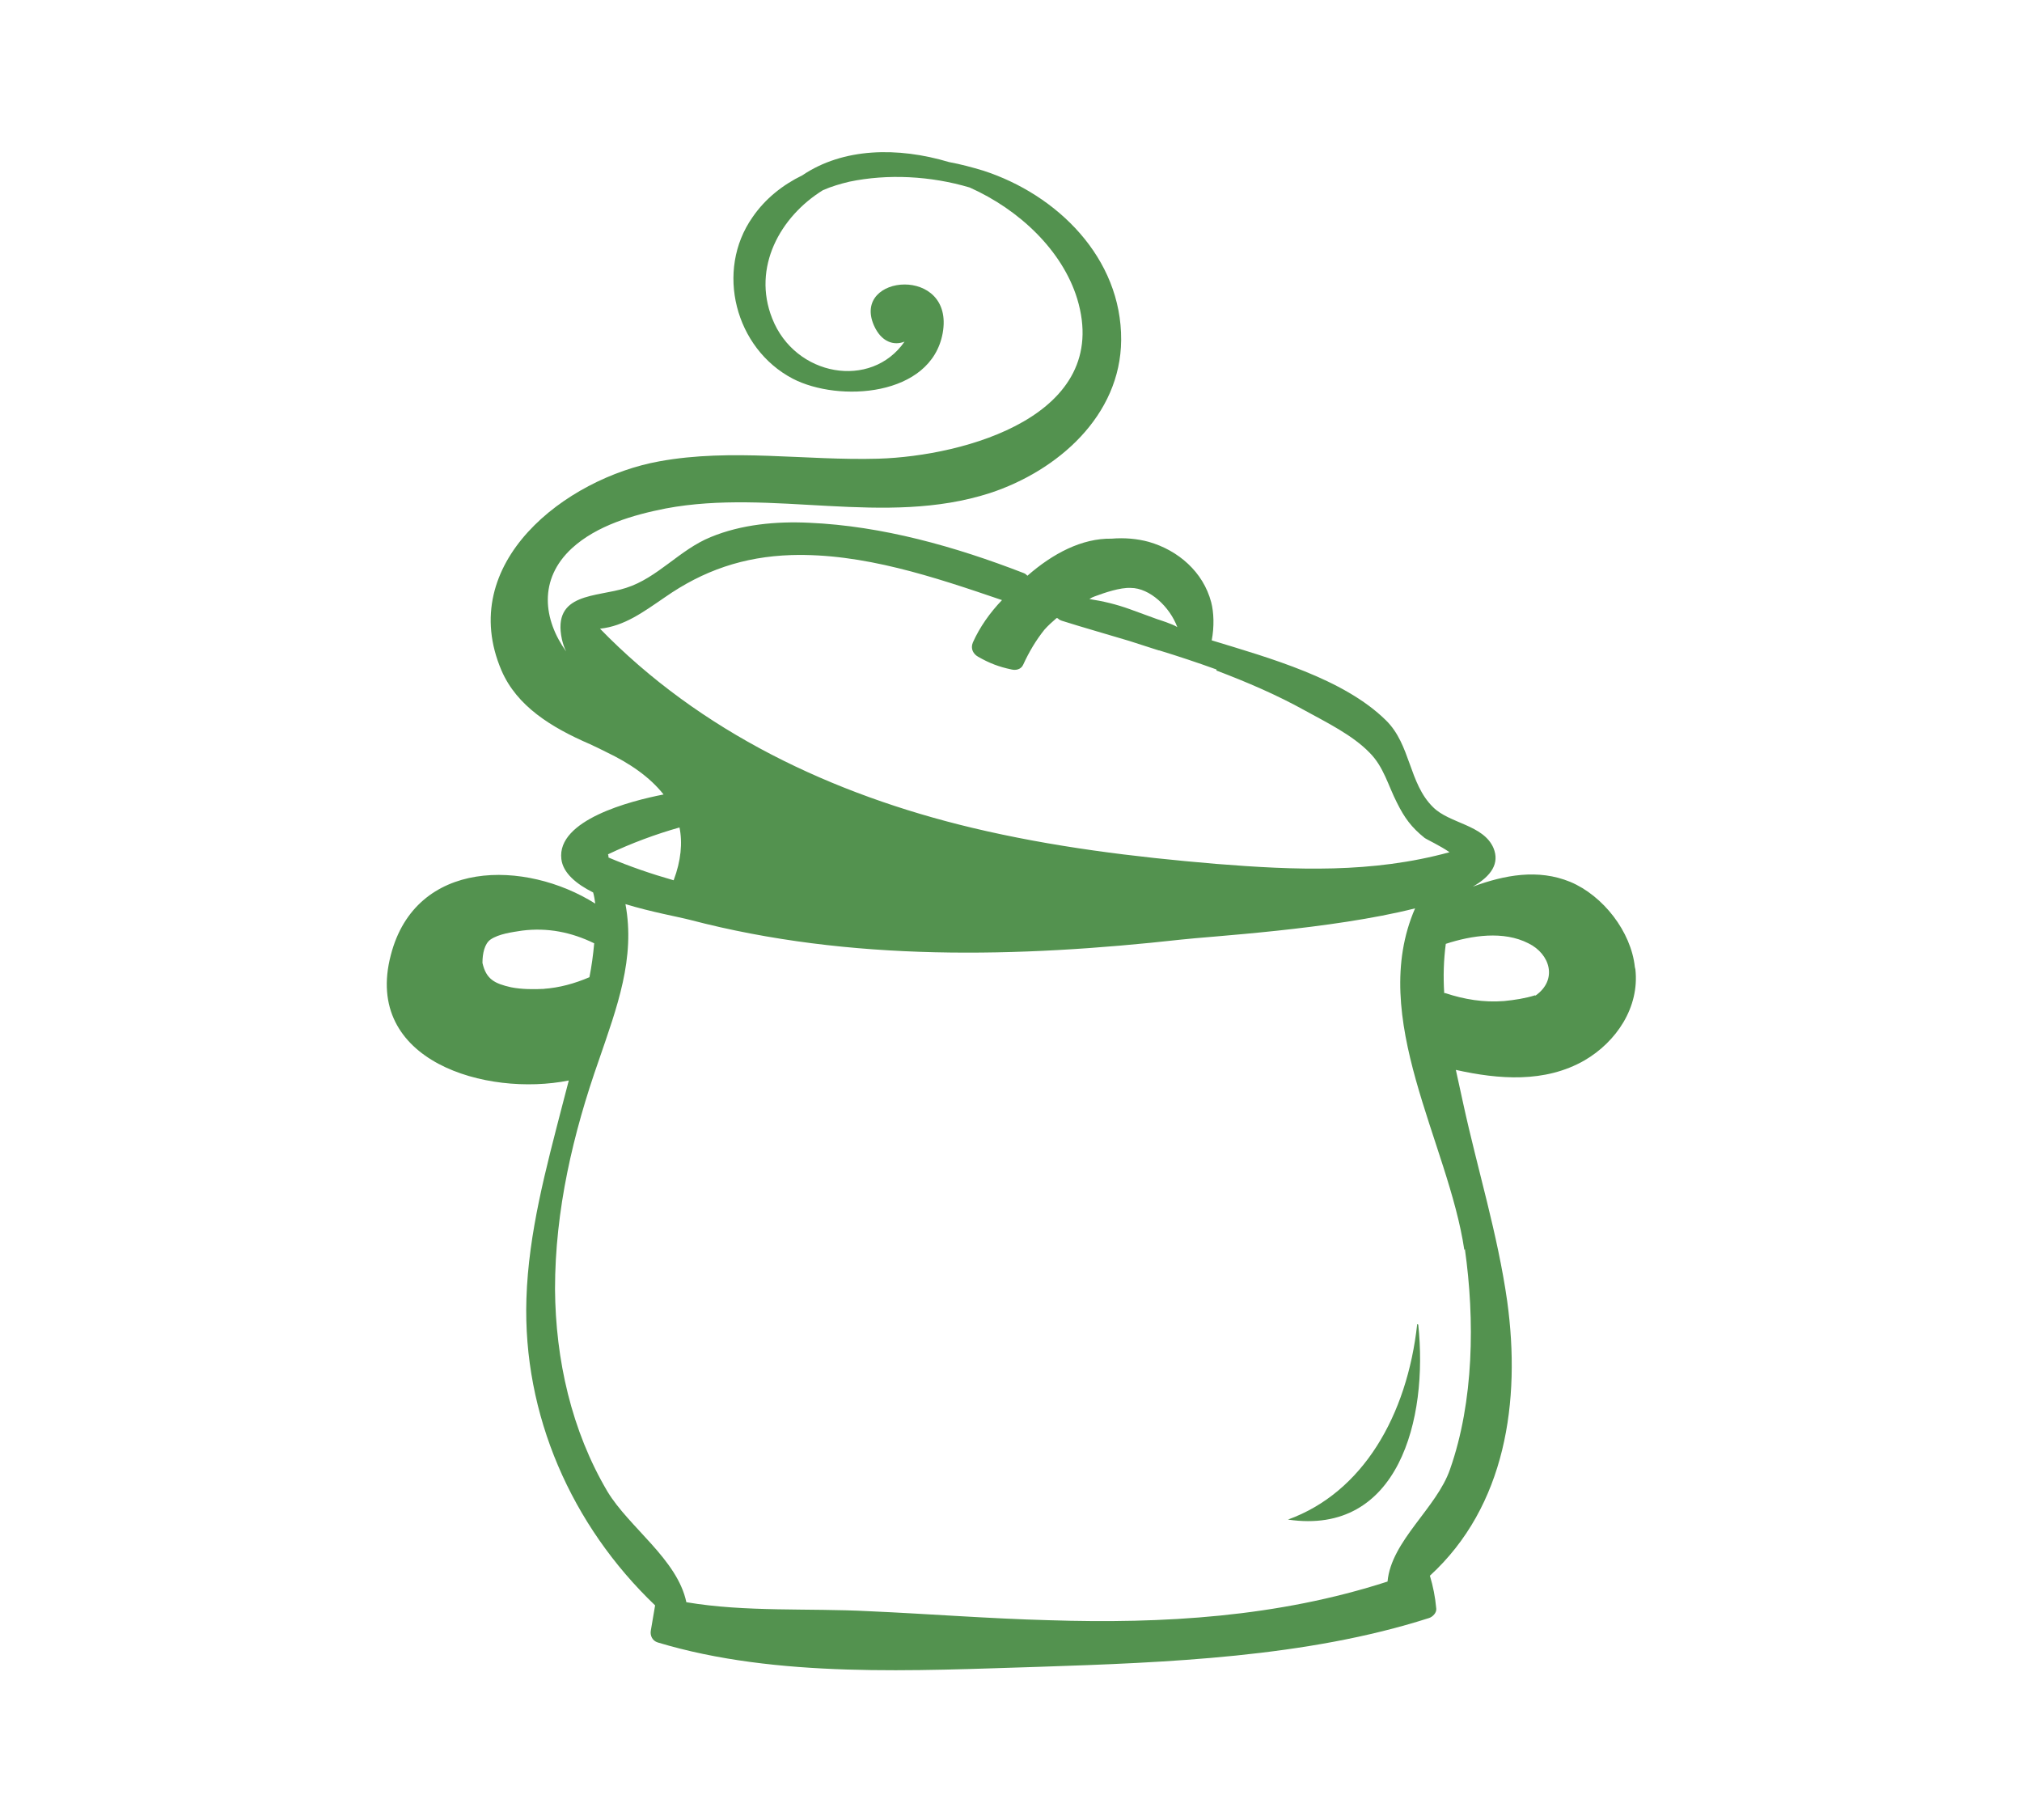
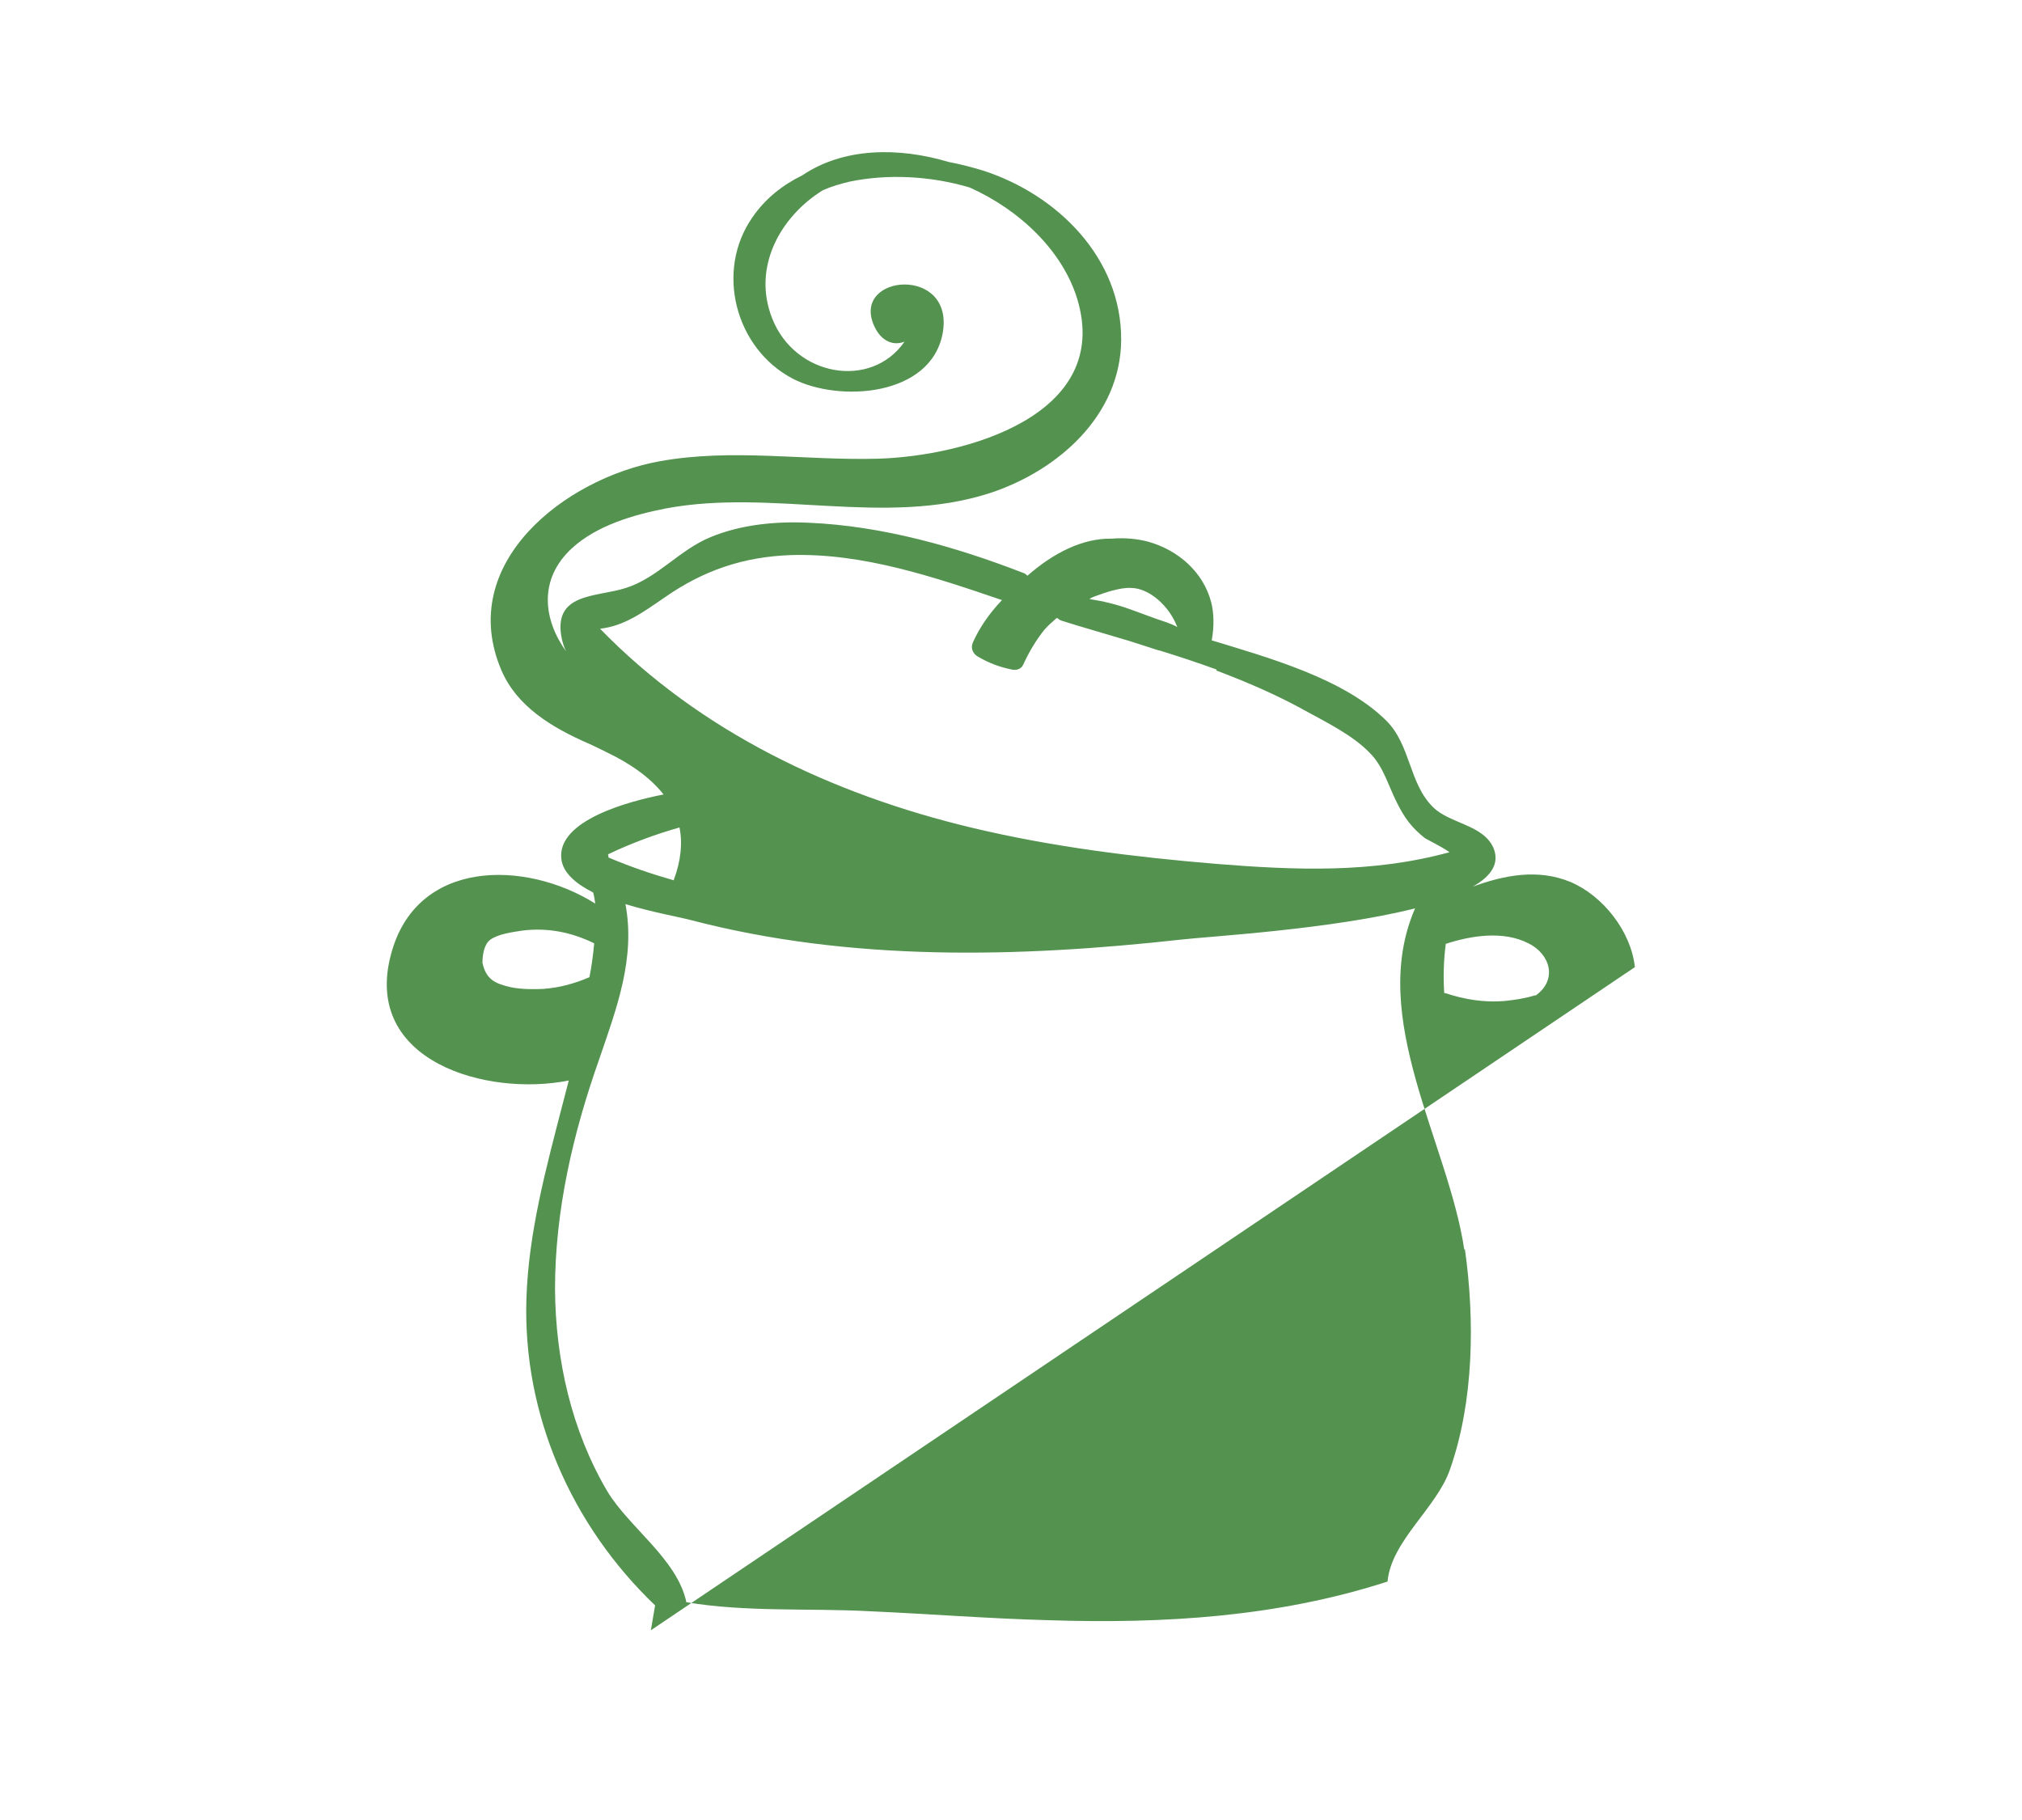
<svg xmlns="http://www.w3.org/2000/svg" id="uuid-5773a1ea-c4d1-4c94-a633-d4cd99cf14c4" viewBox="0 0 38.18 34.36">
  <g id="uuid-d9c4212d-1cf8-4857-9c44-dc6390ea25dd">
-     <path d="M30.87,18.26c-.07-.67-.6-1.35-1.22-1.61-.61-.25-1.24-.13-1.84.09.35-.2.51-.44.39-.73-.19-.44-.83-.46-1.14-.77-.46-.45-.42-1.18-.89-1.64-.8-.79-2.21-1.18-3.29-1.51.05-.26.04-.53-.01-.72-.15-.57-.62-.98-1.18-1.14-.22-.06-.46-.08-.7-.06-.56-.01-1.11.28-1.59.7-.02-.02-.04-.04-.07-.05-1.29-.5-2.67-.89-4.05-.95-.62-.03-1.28.03-1.86.27-.59.24-1,.77-1.6.96-.55.18-1.4.08-1.21.97.02.08.04.15.08.23-.43-.6-.53-1.36.11-1.95.47-.43,1.16-.63,1.77-.75,2.02-.38,4.13.35,6.12-.29,1.28-.42,2.47-1.46,2.48-2.89.01-1.55-1.21-2.75-2.61-3.2-.2-.06-.42-.12-.64-.16-.97-.29-2-.27-2.77.25-.37.18-.7.44-.94.79-.71,1.01-.33,2.48.76,3.05.87.45,2.61.34,2.83-.86.23-1.28-1.72-1.12-1.3-.15.14.32.38.39.58.31-.63.91-2.07.66-2.5-.44-.38-.96.15-1.92.96-2.42.16-.07.33-.12.5-.16.72-.15,1.53-.11,2.27.11.94.42,1.75,1.19,2.03,2.1.67,2.21-2.13,2.97-3.75,3.02-1.38.04-2.77-.2-4.14.05-1.77.32-3.85,1.92-2.98,3.95.29.67.93,1.07,1.67,1.39.11.05.21.1.31.15.44.21.82.47,1.08.8-.62.12-2.02.48-1.93,1.22.03.26.28.47.6.63.02.07.03.14.04.21-1.32-.83-3.39-.85-3.86.97-.53,2.01,1.81,2.68,3.36,2.37-.04.15-.08.31-.12.46-.31,1.2-.64,2.41-.68,3.66-.07,2.19.85,4.28,2.43,5.79l-.08.47c-.02.1.03.2.13.23,2.25.68,4.88.53,7.2.46,2.41-.08,5.05-.18,7.36-.92.07-.02.15-.1.14-.18-.02-.22-.06-.42-.12-.62,1.43-1.31,1.72-3.29,1.46-5.18-.18-1.27-.56-2.49-.83-3.73-.04-.19-.09-.41-.14-.64.81.18,1.68.25,2.43-.18.6-.35,1.04-1,.96-1.72ZM20.67,11.26c.19-.07.48-.17.68-.16.36,0,.74.36.88.74-.09-.06-.35-.14-.38-.15-.17-.06-.35-.13-.52-.19-.25-.09-.5-.15-.76-.19.03-.02.07-.04.1-.05ZM11.33,11.87c.46-.05.81-.31,1.22-.59.73-.51,1.49-.77,2.39-.8,1.35-.04,2.69.41,3.98.85-.23.24-.42.51-.55.8-.05.12.01.22.1.27.21.12.39.19.63.24.08.02.18,0,.22-.09.11-.24.24-.46.4-.66.07-.08.15-.15.23-.22.01,0,.02,0,.03.01.02.02.04.03.07.04.41.13.84.25,1.27.38.19.06.37.12.56.18,0,0,0,0,.01,0,.36.11.72.23,1.08.36,0,0,0,.01,0,.02.58.22,1.14.46,1.68.76.4.22.89.46,1.21.79.27.27.35.62.52.95.14.28.27.46.52.66.04.03.3.15.47.27-1.46.4-2.91.34-4.41.22-1.55-.13-3.09-.32-4.6-.68-2.64-.63-5.14-1.81-7.04-3.77ZM12.83,15.62c.06.29.03.63-.11,1,0,0,0,0,0,0-.42-.12-.83-.26-1.23-.43,0-.02,0-.04-.01-.06.44-.21.9-.38,1.36-.51ZM10.28,18.67c-.2.01-.43.01-.63-.03-.31-.07-.47-.15-.54-.46,0-.18.04-.36.15-.44.16-.11.41-.14.6-.17.48-.06.93.03,1.36.24,0,0,0,0,0,0-.02.22-.05.44-.09.64-.28.12-.57.2-.87.22ZM27.66,23.58c.19,1.34.17,2.88-.28,4.16-.25.73-1.11,1.35-1.18,2.12-2.07.67-4.23.8-6.39.73-1.14-.03-2.27-.12-3.4-.17-1.13-.06-2.33.02-3.45-.17-.17-.81-1.08-1.41-1.49-2.09-.68-1.15-.98-2.49-.99-3.82,0-1.49.34-2.94.83-4.33.34-.99.69-1.92.5-2.94.49.15,1,.24,1.23.3,3.02.79,6.19.71,9.26.37.51-.06,2.84-.19,4.42-.59-.9,2.07.63,4.42.93,6.45ZM28.99,18.79c-.19.06-.39.09-.59.11-.38.03-.75-.03-1.11-.15,0,0-.01,0-.02,0-.02-.32-.01-.63.03-.93.49-.16,1.09-.25,1.56-.01.41.2.56.69.13.99Z" fill="#53924f" stroke-width="0" />
+     <path d="M30.87,18.26c-.07-.67-.6-1.35-1.22-1.61-.61-.25-1.24-.13-1.84.09.35-.2.51-.44.39-.73-.19-.44-.83-.46-1.14-.77-.46-.45-.42-1.18-.89-1.64-.8-.79-2.21-1.18-3.29-1.51.05-.26.04-.53-.01-.72-.15-.57-.62-.98-1.18-1.14-.22-.06-.46-.08-.7-.06-.56-.01-1.11.28-1.59.7-.02-.02-.04-.04-.07-.05-1.29-.5-2.67-.89-4.05-.95-.62-.03-1.28.03-1.86.27-.59.24-1,.77-1.6.96-.55.18-1.4.08-1.21.97.02.08.04.15.08.23-.43-.6-.53-1.36.11-1.95.47-.43,1.16-.63,1.77-.75,2.02-.38,4.13.35,6.12-.29,1.28-.42,2.47-1.46,2.48-2.89.01-1.55-1.21-2.75-2.61-3.2-.2-.06-.42-.12-.64-.16-.97-.29-2-.27-2.77.25-.37.18-.7.44-.94.79-.71,1.01-.33,2.48.76,3.05.87.45,2.61.34,2.83-.86.23-1.28-1.72-1.12-1.3-.15.14.32.38.39.58.31-.63.91-2.07.66-2.5-.44-.38-.96.15-1.92.96-2.42.16-.07.33-.12.5-.16.72-.15,1.53-.11,2.27.11.94.42,1.75,1.19,2.03,2.1.67,2.21-2.13,2.97-3.75,3.02-1.38.04-2.77-.2-4.14.05-1.77.32-3.85,1.92-2.98,3.95.29.67.93,1.07,1.67,1.39.11.05.21.1.31.15.44.21.82.47,1.08.8-.62.12-2.02.48-1.93,1.22.03.26.28.47.6.63.02.07.03.14.04.21-1.32-.83-3.39-.85-3.86.97-.53,2.01,1.81,2.68,3.36,2.37-.04.15-.08.31-.12.46-.31,1.2-.64,2.41-.68,3.66-.07,2.19.85,4.28,2.43,5.79l-.08.47ZM20.67,11.26c.19-.07.48-.17.68-.16.36,0,.74.36.88.74-.09-.06-.35-.14-.38-.15-.17-.06-.35-.13-.52-.19-.25-.09-.5-.15-.76-.19.03-.02.07-.04.1-.05ZM11.33,11.87c.46-.05.81-.31,1.22-.59.73-.51,1.49-.77,2.39-.8,1.35-.04,2.69.41,3.98.85-.23.24-.42.51-.55.8-.05.12.01.22.1.27.21.12.39.19.63.24.08.02.18,0,.22-.09.11-.24.24-.46.4-.66.07-.08.15-.15.23-.22.01,0,.02,0,.03.01.02.02.04.03.07.04.41.13.84.25,1.27.38.19.06.37.12.56.18,0,0,0,0,.01,0,.36.11.72.23,1.08.36,0,0,0,.01,0,.02.58.22,1.14.46,1.68.76.4.22.89.46,1.21.79.27.27.35.62.52.95.14.28.27.46.52.66.04.03.3.15.47.27-1.46.4-2.91.34-4.41.22-1.55-.13-3.09-.32-4.6-.68-2.64-.63-5.14-1.81-7.04-3.77ZM12.83,15.62c.06.29.03.63-.11,1,0,0,0,0,0,0-.42-.12-.83-.26-1.23-.43,0-.02,0-.04-.01-.06.44-.21.9-.38,1.36-.51ZM10.28,18.67c-.2.01-.43.01-.63-.03-.31-.07-.47-.15-.54-.46,0-.18.04-.36.15-.44.16-.11.41-.14.6-.17.48-.06.93.03,1.36.24,0,0,0,0,0,0-.02.22-.05.44-.09.64-.28.12-.57.2-.87.22ZM27.66,23.58c.19,1.34.17,2.88-.28,4.16-.25.73-1.11,1.35-1.18,2.12-2.07.67-4.23.8-6.39.73-1.14-.03-2.27-.12-3.4-.17-1.13-.06-2.33.02-3.45-.17-.17-.81-1.08-1.41-1.49-2.09-.68-1.15-.98-2.49-.99-3.82,0-1.49.34-2.94.83-4.33.34-.99.69-1.92.5-2.94.49.15,1,.24,1.23.3,3.02.79,6.19.71,9.26.37.51-.06,2.84-.19,4.42-.59-.9,2.07.63,4.42.93,6.45ZM28.99,18.79c-.19.06-.39.09-.59.11-.38.03-.75-.03-1.11-.15,0,0-.01,0-.02,0-.02-.32-.01-.63.03-.93.49-.16,1.09-.25,1.56-.01.41.2.56.69.13.99Z" fill="#53924f" stroke-width="0" />
    <path d="M26.78,25.01s-.01-.01-.02-.01c-.19,1.73-1.03,3.18-2.44,3.69,2.09.31,2.65-1.9,2.46-3.68Z" fill="#53924f" stroke-width="0" />
-     <rect width="38.18" height="34.36" fill="none" stroke-width="0" />
  </g>
</svg>